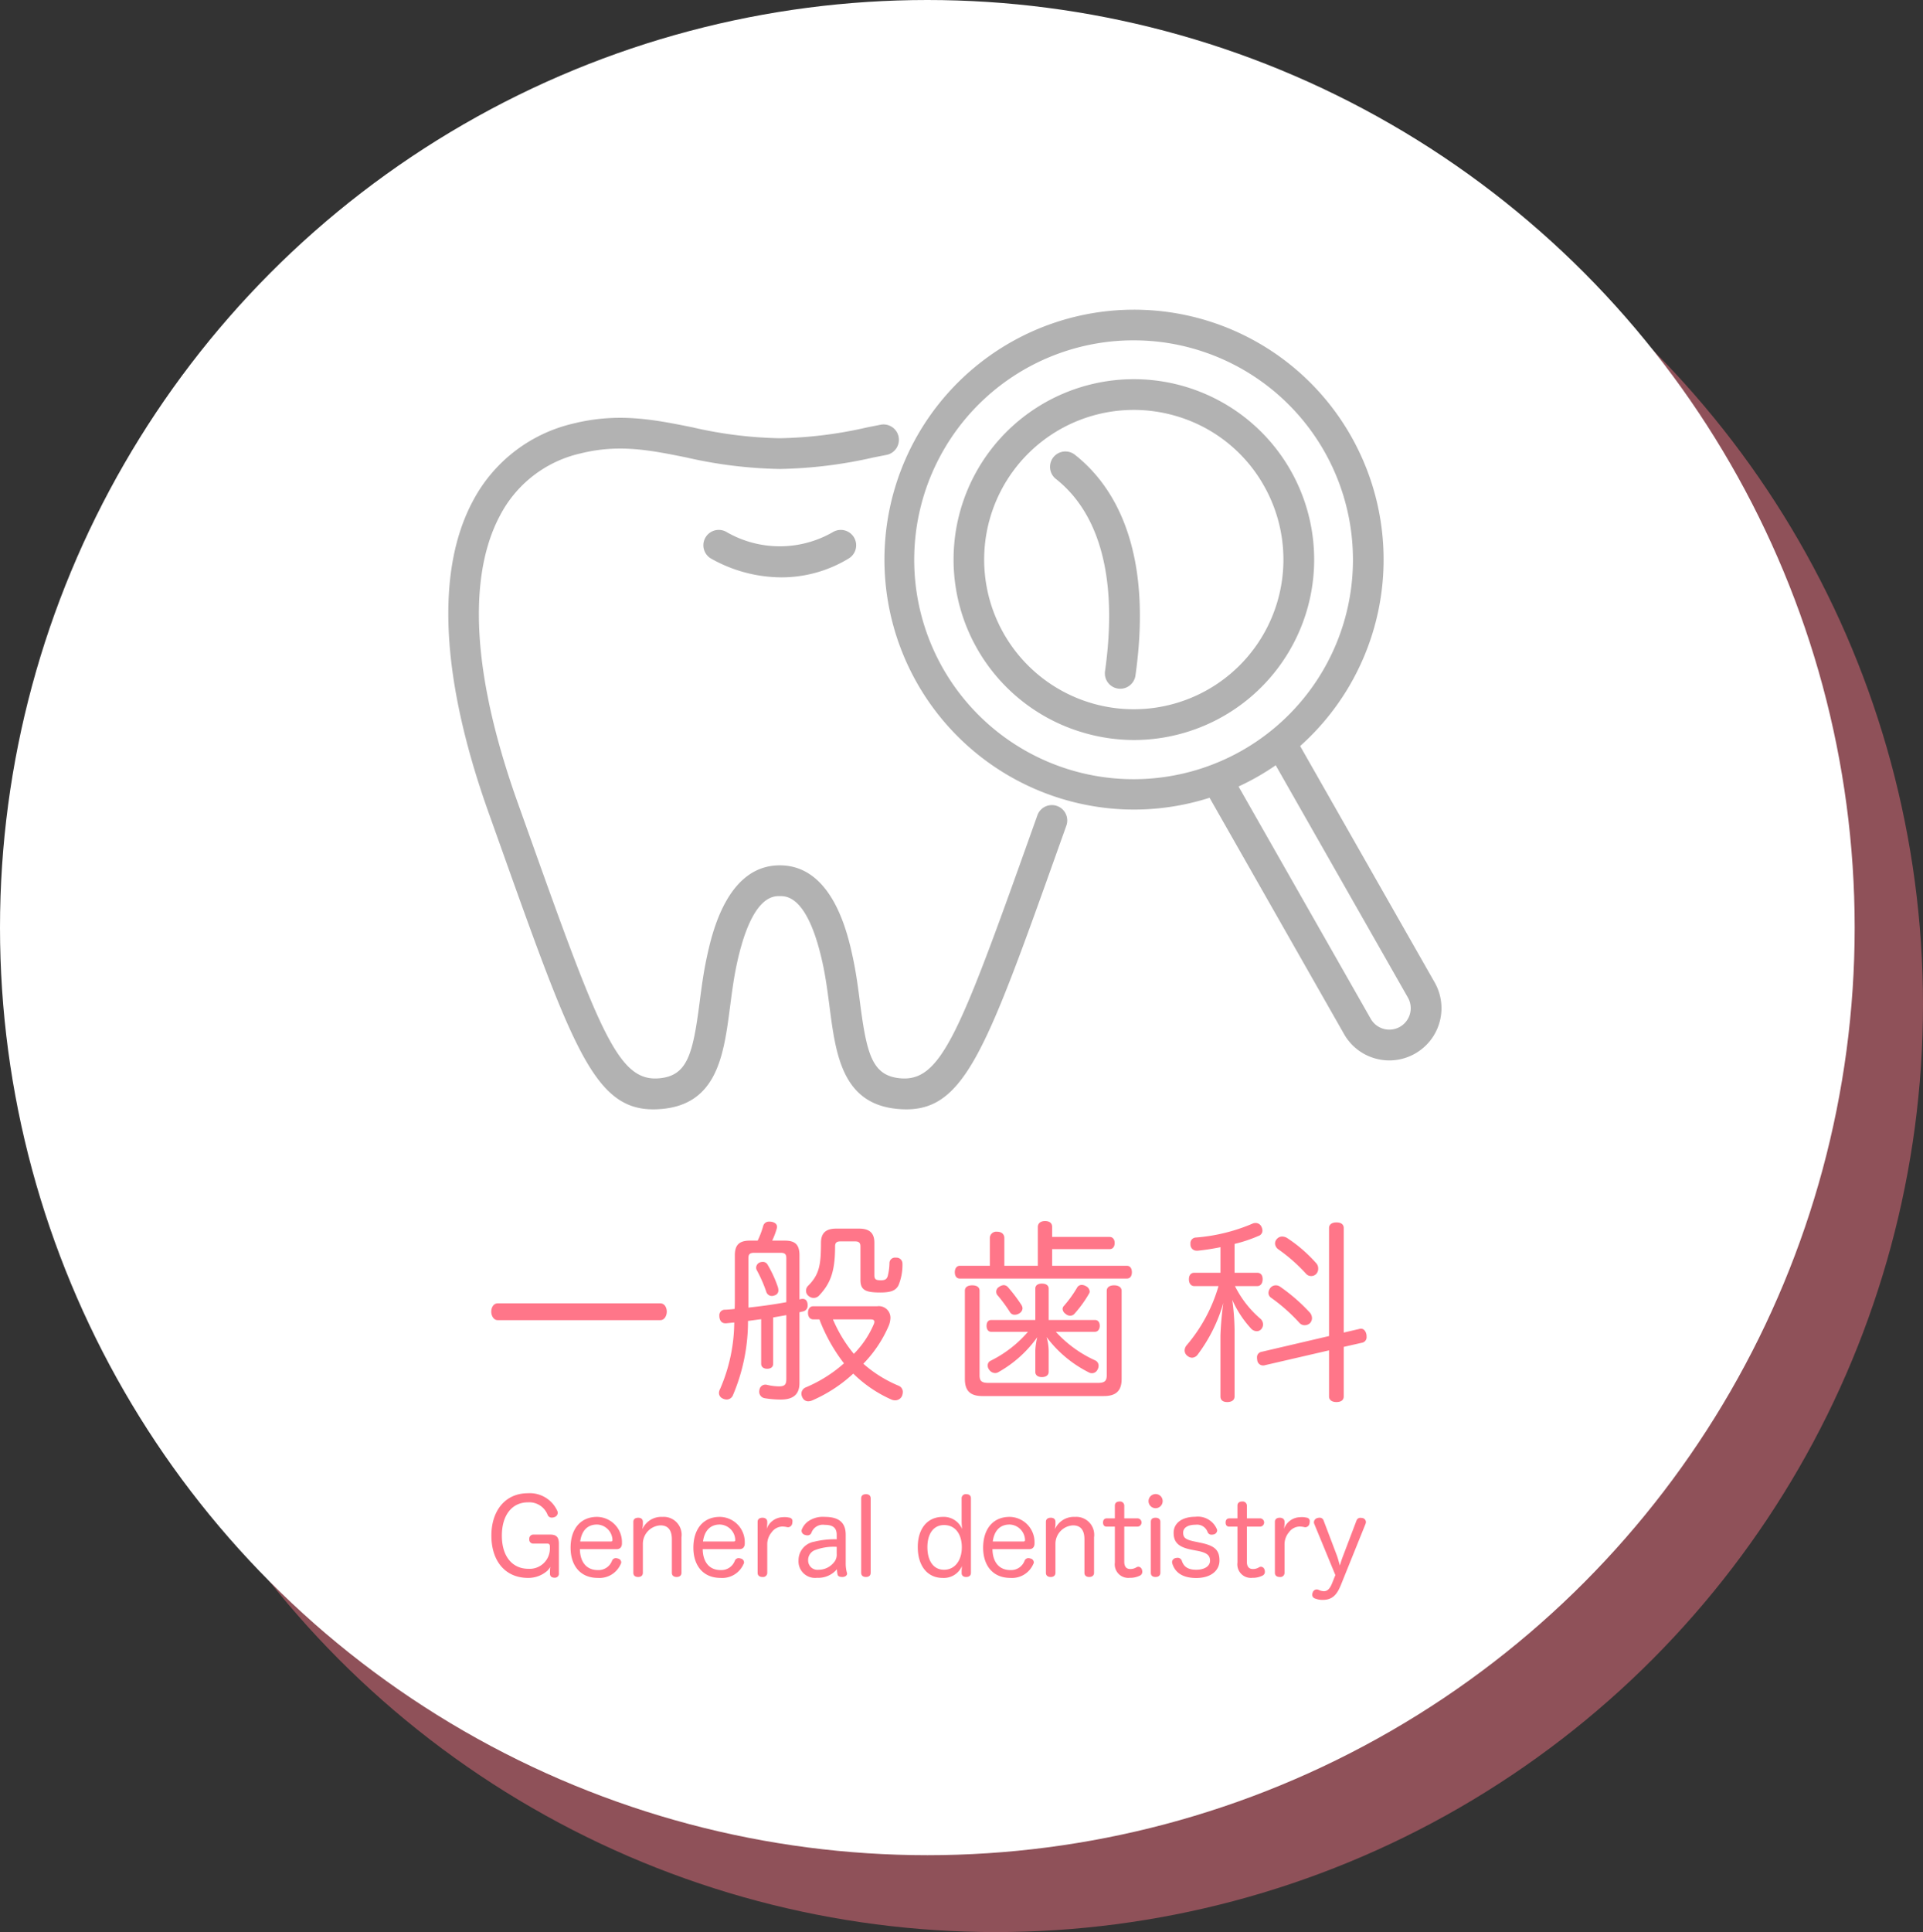
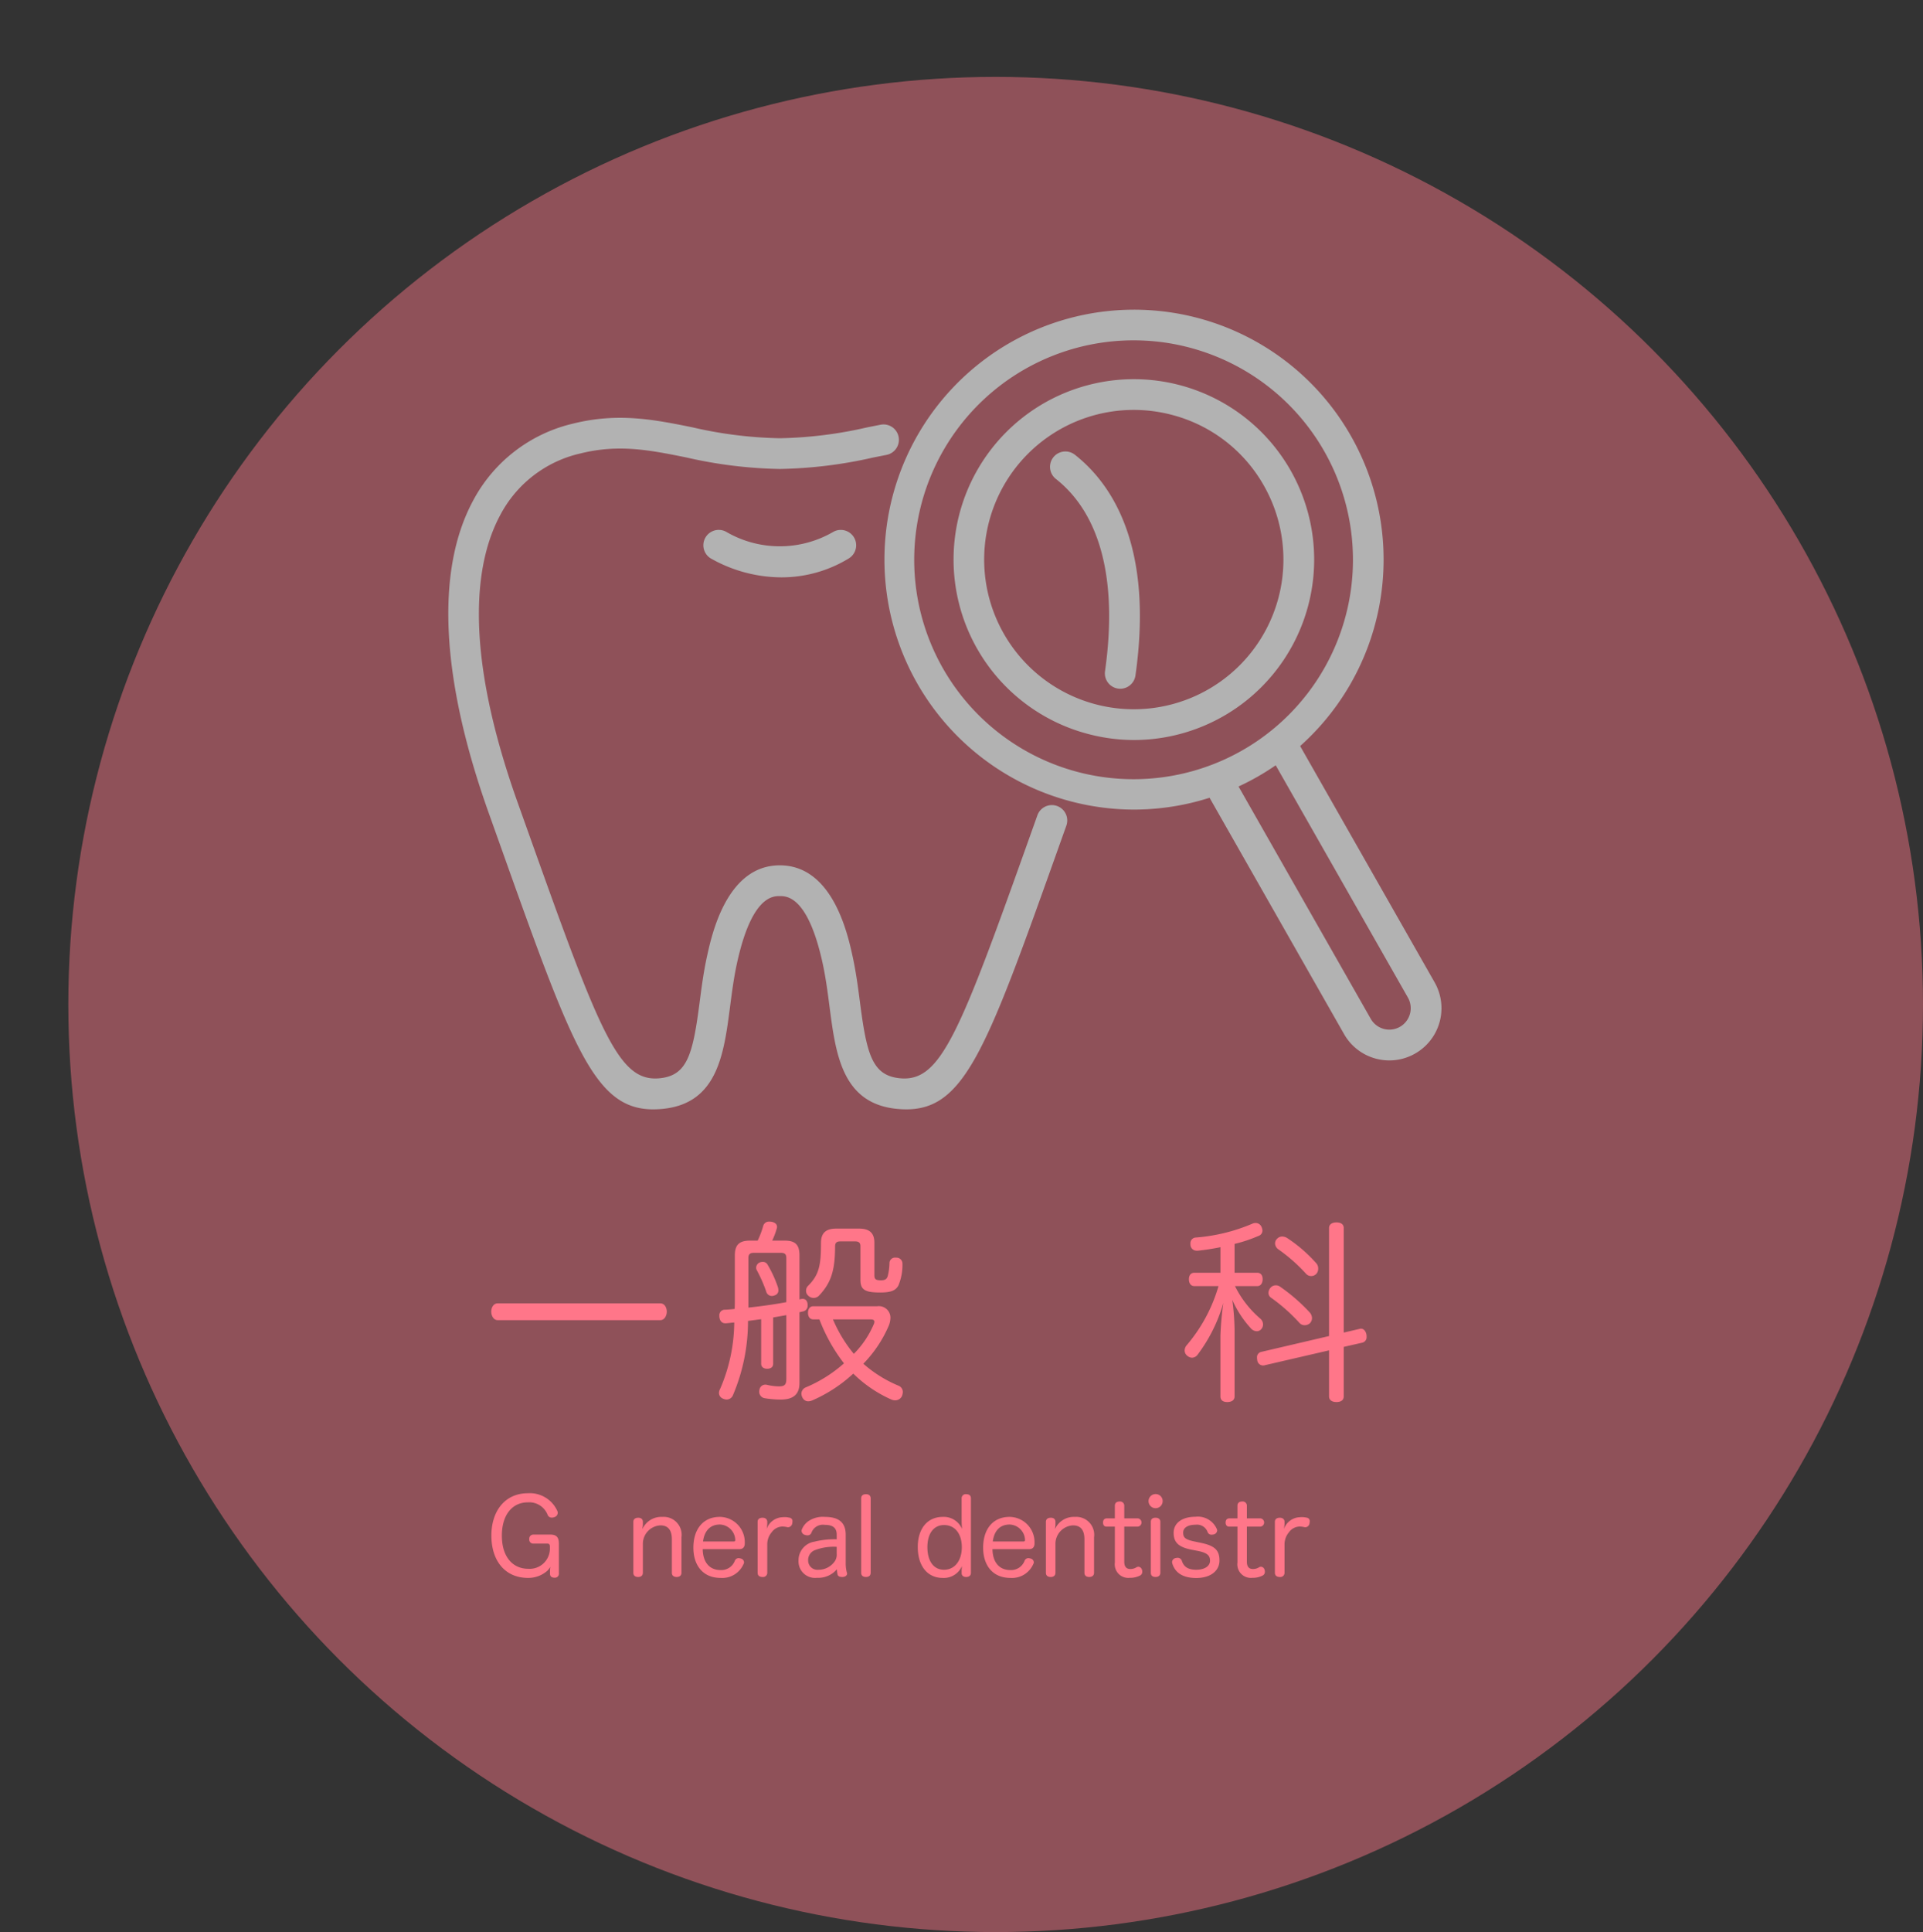
<svg xmlns="http://www.w3.org/2000/svg" width="225.154" height="226.154" viewBox="0 0 225.154 226.154">
  <rect x="0" y="0" width="225.154" height="226.154" fill="#333333" stroke="none" />
  <defs>
    <style>.cls-1{isolation:isolate;}.cls-2,.cls-4{fill:#ff7689;}.cls-2{opacity:0.45;mix-blend-mode:multiply;}.cls-3{fill:#fff;}.cls-5{fill:#b2b2b2;}</style>
  </defs>
  <title>アセット 56</title>
  <g class="cls-1">
    <g id="レイヤー_2" data-name="レイヤー 2">
      <g id="main">
        <circle class="cls-2" cx="116.577" cy="117.577" r="108.577" />
-         <circle class="cls-3" cx="108.577" cy="108.577" r="108.577" />
        <path class="cls-4" d="M58.266,154.529c-.476,0-.748-.521-.748-.997,0-.499.272-.974.748-.974H77.323c.476,0,.748.476.748.974,0,.476-.272.997-.748.997Z" />
        <path class="cls-4" d="M93.606,152.105c.046-.023.113-.023.159-.045a.856.856,0,0,1,.227-.022c.34,0,.521.227.566.612v.136a.664.664,0,0,1-.476.703c-.159.045-.317.068-.477.113v8.293c0,1.36-.77,1.926-2.197,1.926A11.633,11.633,0,0,1,89.528,163.661a.756.756,0,0,1-.635-.748.634.634,0,0,1,.022-.204.698.698,0,0,1,.68-.634.63.63,0,0,1,.204.022,6.373,6.373,0,0,0,1.383.181c.702,0,.884-.204.884-.884v-7.455c-.499.091-1.021.181-1.541.272v5.416c0,.385-.272.589-.703.589-.407,0-.702-.204-.702-.589v-5.212c-.521.068-1.02.136-1.541.204a22.091,22.091,0,0,1-1.767,8.701.81.81,0,0,1-.726.499,1.116,1.116,0,0,1-.453-.113.71.71,0,0,1-.453-.657,1.017,1.017,0,0,1,.136-.476,19.895,19.895,0,0,0,1.654-7.772c-.317.023-.635.068-.952.091h-.09c-.408,0-.657-.272-.703-.771v-.113a.638.638,0,0,1,.68-.702c.363-.023.748-.045,1.11-.091.023-.385.023-.793.023-1.201V146.939c0-1.246.543-1.722,1.767-1.722h.907a10.673,10.673,0,0,0,.656-1.745.679.679,0,0,1,.703-.476,1.385,1.385,0,0,1,.294.023c.408.091.612.295.612.589a.389.389,0,0,1-.022.159,8.615,8.615,0,0,1-.544,1.45h1.473c1.224,0,1.722.476,1.722,1.722Zm-1.54-4.849c0-.476-.204-.612-.657-.612h-3.127c-.431,0-.657.136-.657.612v5.801c1.495-.159,2.968-.363,4.441-.635Zm-2.787.453a.615.615,0,0,1,.589.317,13.568,13.568,0,0,1,1.224,2.674,1.792,1.792,0,0,1,.045.317.589.589,0,0,1-.453.612.724.724,0,0,1-.317.068.681.681,0,0,1-.657-.521,16.498,16.498,0,0,0-1.109-2.515.597.597,0,0,1-.068-.272.688.688,0,0,1,.408-.612A.907.907,0,0,1,89.279,147.709Zm5.959,6.73c-.431,0-.635-.34-.635-.77,0-.43.204-.771.635-.771h7.478a1.357,1.357,0,0,1,1.541,1.382,2.669,2.669,0,0,1-.182.861,14.643,14.643,0,0,1-2.991,4.487,14.889,14.889,0,0,0,4.147,2.583.791.791,0,0,1,.476.725,1.442,1.442,0,0,1-.113.499.87.87,0,0,1-.771.476,1.078,1.078,0,0,1-.453-.091,14.988,14.988,0,0,1-4.464-3.036,17.074,17.074,0,0,1-4.781,3.127,1.214,1.214,0,0,1-.476.113.73.73,0,0,1-.68-.408,1.032,1.032,0,0,1-.137-.499.812.812,0,0,1,.521-.725A16.125,16.125,0,0,0,98.818,159.582a20.128,20.128,0,0,1-2.878-5.144Zm5.506-8.565c0-.431-.227-.567-.611-.567H98.387c-.385,0-.611.136-.611.567,0,2.832-.476,4.282-1.836,5.733a.881.881,0,0,1-1.291.068.744.744,0,0,1-.272-.612.775.775,0,0,1,.227-.544c1.314-1.314,1.519-2.425,1.519-5.03,0-1.201.611-1.677,1.79-1.677h2.674c1.201,0,1.79.499,1.79,1.654v3.807c0,.476.182.589.771.589.476,0,.68-.136.793-.499a6.858,6.858,0,0,0,.204-1.541.642.642,0,0,1,.725-.612h.068a.696.696,0,0,1,.725.702,6.212,6.212,0,0,1-.476,2.561c-.317.566-.815.816-2.13.816-1.745,0-2.312-.295-2.312-1.473ZM97.527,154.439a16.242,16.242,0,0,0,2.446,4.033,11.121,11.121,0,0,0,2.312-3.421.757.757,0,0,0,.091-.34c0-.181-.136-.272-.431-.272Z" />
-         <path class="cls-4" d="M131.938,148.162c.385,0,.589.317.589.748,0,.453-.204.748-.589.748H112.383c-.386,0-.59-.294-.59-.748,0-.408.204-.748.59-.748h3.512v-3.24a.753.753,0,0,1,.839-.748c.543,0,.86.294.86.748v3.24h3.92v-4.532c0-.43.317-.702.839-.702.566,0,.838.272.838.68V144.786h6.73c.385,0,.589.317.589.702,0,.43-.204.725-.589.725h-6.73v1.949ZM115.034,163.412c-1.404,0-2.062-.589-2.062-1.994V151.085c0-.431.34-.635.861-.635.52,0,.86.204.86.635v9.902c0,.657.25.884,1.02.884h12.848c.77,0,1.02-.227,1.02-.884v-9.88c0-.43.341-.657.861-.657.521,0,.884.227.884.657v10.31c0,1.405-.68,1.994-2.085,1.994Zm13.165-8.905c.362,0,.566.272.566.68,0,.385-.204.702-.566.702h-4.577a14.037,14.037,0,0,0,4.622,3.354.691.691,0,0,1,.386.612.95.95,0,0,1-.136.476.718.718,0,0,1-.997.317,14.037,14.037,0,0,1-4.963-4.146,5.812,5.812,0,0,1,.25,1.609v2.47c0,.385-.317.612-.794.612-.476,0-.77-.227-.77-.612v-2.47a8.11,8.11,0,0,1,.227-1.586,13.945,13.945,0,0,1-4.577,4.102.718.718,0,0,1-.362.091.859.859,0,0,1-.703-.408.752.752,0,0,1-.158-.476.585.585,0,0,1,.317-.544,13.845,13.845,0,0,0,4.396-3.399h-4.306c-.362,0-.543-.317-.543-.702,0-.385.181-.68.543-.68h5.167v-3.671c0-.385.294-.589.77-.589.477,0,.794.204.794.589v3.671Zm-8.475-1.36a.734.734,0,0,1-.385.589.988.988,0,0,1-.521.158.619.619,0,0,1-.544-.272,18.537,18.537,0,0,0-1.404-1.926.651.651,0,0,1,.113-1.065,1.016,1.016,0,0,1,.544-.204.7.7,0,0,1,.52.272,18.515,18.515,0,0,1,1.541,2.039A.857.857,0,0,1,119.724,153.147Zm5.574.861a.813.813,0,0,1-.544-.227.73.73,0,0,1-.34-.566.52.52,0,0,1,.159-.363,13.788,13.788,0,0,0,1.563-2.175.605.605,0,0,1,.521-.272.955.955,0,0,1,.477.136.772.772,0,0,1,.453.635.442.442,0,0,1-.068.227,13.9,13.9,0,0,1-1.699,2.356A.672.672,0,0,1,125.299,154.008Z" />
        <path class="cls-4" d="M139.838,150.541c-.407,0-.634-.34-.634-.793,0-.476.227-.77.634-.77h3.06v-2.991c-.884.181-1.768.317-2.629.408H140.155a.719.719,0,0,1-.771-.702V145.579a.661.661,0,0,1,.657-.725A21.009,21.009,0,0,0,146.613,143.245a.862.862,0,0,1,.385-.091.748.748,0,0,1,.703.453,1.119,1.119,0,0,1,.113.431.665.665,0,0,1-.477.635,16.701,16.701,0,0,1-2.787.929v3.376h2.651c.408,0,.635.294.635.748,0,.476-.227.816-.635.816h-2.605a12.105,12.105,0,0,0,2.991,3.829.894.894,0,0,1,.294.657.812.812,0,0,1-.203.544.685.685,0,0,1-.544.249.938.938,0,0,1-.68-.34,12.287,12.287,0,0,1-2.176-3.331,28.068,28.068,0,0,1,.271,3.49v7.817c0,.431-.34.657-.86.657-.499,0-.793-.227-.793-.657v-7.138a36.577,36.577,0,0,1,.34-3.807,18.555,18.555,0,0,1-2.991,6.027.858.858,0,0,1-.68.385.897.897,0,0,1-.521-.204.796.796,0,0,1-.34-.657.965.965,0,0,1,.249-.612,18.657,18.657,0,0,0,3.717-6.911Zm19.352,5.008a.383.383,0,0,1,.158-.023c.317,0,.544.249.635.657a1.114,1.114,0,0,1,.022.272.655.655,0,0,1-.476.702l-2.198.499v5.801c0,.431-.317.657-.861.657-.498,0-.86-.227-.86-.657v-5.393l-7.546,1.745a.5.5,0,0,1-.182.023.688.688,0,0,1-.68-.657.779.779,0,0,1-.022-.227.634.634,0,0,1,.476-.702l7.954-1.858v-12.644c0-.43.362-.657.86-.657.544,0,.861.227.861.657v12.236Zm-5.801-1.881a1.075,1.075,0,0,1,.227.612.877.877,0,0,1-.249.612.935.935,0,0,1-.612.227.807.807,0,0,1-.611-.272,20.478,20.478,0,0,0-3.354-2.968.677.677,0,0,1-.271-.544.956.956,0,0,1,.227-.589.805.805,0,0,1,.635-.294.815.815,0,0,1,.498.158A20.994,20.994,0,0,1,153.388,153.668Zm.747-5.778a.903.903,0,0,1,.204.612.884.884,0,0,1-.204.589.808.808,0,0,1-.611.272.778.778,0,0,1-.612-.272,19.585,19.585,0,0,0-3.24-2.855.891.891,0,0,1-.385-.68.774.774,0,0,1,.227-.544.807.807,0,0,1,.611-.272,1.126,1.126,0,0,1,.59.181A16.952,16.952,0,0,1,154.135,147.89Z" />
        <path class="cls-4" d="M64.383,181.023c0-.208-.061-.343-.318-.343h-1.605a.458.458,0,0,1-.49-.515.477.477,0,0,1,.49-.539h1.973c.723,0,1.004.319,1.004,1.066v3.455a.469.469,0,0,1-.515.527c-.331,0-.527-.172-.527-.453v-.319a3.901,3.901,0,0,1,.037-.502,1.953,1.953,0,0,1-.355.466,3.36,3.36,0,0,1-2.242.833c-2.696,0-4.301-1.997-4.301-4.962,0-2.867,1.593-4.95,4.264-4.95a3.53,3.53,0,0,1,3.443,2.046.527.527,0,0,1,.061.257.541.541,0,0,1-.38.49.903.903,0,0,1-.306.061.514.514,0,0,1-.502-.331,2.304,2.304,0,0,0-2.303-1.458c-1.875,0-3.051,1.519-3.051,3.896,0,2.475,1.262,3.884,3.1,3.884a2.369,2.369,0,0,0,2.524-2.34Z" />
-         <path class="cls-4" d="M67.896,181.33c.024,1.507.771,2.45,2.096,2.45a1.686,1.686,0,0,0,1.666-1.091.481.481,0,0,1,.441-.306.962.962,0,0,1,.257.049.468.468,0,0,1,.38.429.372.372,0,0,1-.062.22,2.713,2.713,0,0,1-2.695,1.617c-2.01,0-3.173-1.421-3.173-3.541s1.103-3.602,3.1-3.602a2.957,2.957,0,0,1,2.916,3.002v.098c0,.441-.233.674-.612.674Zm3.627-.895c.135,0,.184-.049.184-.159v-.061a1.865,1.865,0,0,0-1.801-1.765c-1.177,0-1.813.784-1.973,1.985Z" />
        <path class="cls-4" d="M79.791,184.099c0,.331-.245.49-.563.49-.331,0-.563-.159-.563-.49v-3.921c0-1.042-.417-1.63-1.336-1.63a2.167,2.167,0,0,0-2.059,2.12v3.431c0,.331-.232.49-.551.49-.344,0-.563-.159-.563-.49v-5.967c0-.319.232-.478.575-.478.319,0,.539.159.539.478v.331c0,.159-.036.282-.049.515a2.41,2.41,0,0,1,2.328-1.421A2.101,2.101,0,0,1,79.791,179.945Z" />
        <path class="cls-4" d="M82.275,181.33c.024,1.507.771,2.45,2.096,2.45a1.686,1.686,0,0,0,1.666-1.091.481.481,0,0,1,.441-.306.961.961,0,0,1,.257.049.468.468,0,0,1,.38.429.372.372,0,0,1-.062.22,2.713,2.713,0,0,1-2.695,1.617c-2.01,0-3.174-1.421-3.174-3.541s1.104-3.602,3.101-3.602a2.957,2.957,0,0,1,2.916,3.002v.098c0,.441-.233.674-.612.674Zm3.627-.895c.135,0,.184-.049.184-.159v-.061a1.865,1.865,0,0,0-1.801-1.765c-1.177,0-1.813.784-1.973,1.985Z" />
        <path class="cls-4" d="M88.705,178.132c0-.319.233-.478.576-.478.307,0,.552.159.552.478v.27a5.332,5.332,0,0,1-.074.576,2.058,2.058,0,0,1,1.875-1.385,2.08,2.08,0,0,1,.27-.012,2.16,2.16,0,0,1,.49.061.404.404,0,0,1,.392.441,1.309,1.309,0,0,1-.024.208.523.523,0,0,1-.478.478.341.341,0,0,1-.11-.012,2.48,2.48,0,0,0-.588-.073,1.587,1.587,0,0,0-1.237.674,2.191,2.191,0,0,0-.515,1.36v3.382a.487.487,0,0,1-.552.49c-.343,0-.576-.159-.576-.49Z" />
        <path class="cls-4" d="M97.966,179.651c0-.809-.44-1.164-1.408-1.164a1.422,1.422,0,0,0-1.544.907.469.469,0,0,1-.479.319.716.716,0,0,1-.281-.049.515.515,0,0,1-.404-.466.591.591,0,0,1,.024-.147,2.179,2.179,0,0,1,.723-.956,2.99,2.99,0,0,1,1.973-.539c1.642,0,2.45.649,2.45,2.095v3.345a4.011,4.011,0,0,0,.135,1.078.421.421,0,0,1,.025.122c0,.196-.185.368-.49.392h-.11c-.245,0-.466-.073-.515-.294a3.406,3.406,0,0,1-.073-.613,2.846,2.846,0,0,1-2.328,1.005,1.935,1.935,0,0,1-2.169-2.022,2.201,2.201,0,0,1,1.85-2.206,9.964,9.964,0,0,1,2.622-.282Zm0,1.409a6.207,6.207,0,0,0-2.598.405,1.245,1.245,0,0,0-.747,1.213,1.091,1.091,0,0,0,1.226,1.066,2.307,2.307,0,0,0,1.801-.87,1.364,1.364,0,0,0,.318-.992Z" />
        <path class="cls-4" d="M100.831,175.387c0-.331.22-.49.563-.49.33,0,.551.159.551.49v8.712c0,.331-.221.49-.551.49-.344,0-.563-.159-.563-.49Z" />
        <path class="cls-4" d="M112.591,175.387a.477.477,0,0,1,.539-.49c.343,0,.551.159.551.49v8.712c0,.331-.221.49-.563.49-.355,0-.526-.196-.526-.453v-.257c0-.135.024-.392.036-.564a2.307,2.307,0,0,1-2.254,1.385c-1.789,0-2.917-1.409-2.917-3.615,0-2.144,1.115-3.529,2.929-3.529a2.321,2.321,0,0,1,2.255,1.409c-.024-.282-.049-.637-.049-.907Zm-4.007,5.71c0,1.605.71,2.647,1.948,2.647,1.286,0,2.083-1.115,2.083-2.635,0-1.495-.735-2.598-2.083-2.598C109.294,178.511,108.584,179.541,108.584,181.097Z" />
        <path class="cls-4" d="M116.202,181.33c.024,1.507.771,2.45,2.096,2.45a1.686,1.686,0,0,0,1.666-1.091.481.481,0,0,1,.441-.306.947.947,0,0,1,.257.049.467.467,0,0,1,.38.429.378.378,0,0,1-.061.22,2.715,2.715,0,0,1-2.696,1.617c-2.01,0-3.174-1.421-3.174-3.541s1.104-3.602,3.101-3.602a2.957,2.957,0,0,1,2.916,3.002v.098c0,.441-.232.674-.612.674Zm3.627-.895c.135,0,.184-.049.184-.159v-.061a1.865,1.865,0,0,0-1.801-1.765c-1.177,0-1.813.784-1.973,1.985Z" />
        <path class="cls-4" d="M128.096,184.099c0,.331-.245.49-.563.49-.331,0-.563-.159-.563-.49v-3.921c0-1.042-.417-1.63-1.336-1.63a2.167,2.167,0,0,0-2.058,2.12v3.431c0,.331-.233.49-.552.49-.343,0-.563-.159-.563-.49v-5.967c0-.319.232-.478.576-.478.318,0,.539.159.539.478v.331c0,.159-.037.282-.05.515a2.411,2.411,0,0,1,2.328-1.421,2.101,2.101,0,0,1,2.242,2.389Z" />
        <path class="cls-4" d="M130.532,176.245c0-.319.208-.49.552-.49a.487.487,0,0,1,.551.49v1.482h1.568a.485.485,0,0,1,0,.968h-1.568v4.105c0,.6.258.858.711.858a1.322,1.322,0,0,0,.723-.208.502.502,0,0,1,.221-.061.455.455,0,0,1,.404.319.692.692,0,0,1,.049.27.48.48,0,0,1-.257.441,2.541,2.541,0,0,1-1.213.27,1.583,1.583,0,0,1-1.74-1.789v-4.203h-.956c-.294,0-.429-.196-.429-.478s.135-.49.441-.49h.943Z" />
        <path class="cls-4" d="M136.13,175.705a.827.827,0,1,1-.821-.821A.816.816,0,0,1,136.13,175.705Zm-1.385,2.426c0-.319.208-.478.551-.478.331,0,.564.159.564.478v5.967c0,.331-.233.49-.564.49-.343,0-.551-.159-.551-.49Z" />
        <path class="cls-4" d="M139.547,181.403c-1.507-.294-2.132-.821-2.132-1.985,0-1.115.956-1.875,2.536-1.875a2.418,2.418,0,0,1,2.536,1.47.597.597,0,0,1,.025.147.519.519,0,0,1-.43.453,1.07,1.07,0,0,1-.195.025.481.481,0,0,1-.503-.331,1.31,1.31,0,0,0-1.396-.833c-.992,0-1.458.404-1.458.919,0,.564.232.809,1.262,1.029l.76.159c1.593.331,2.23.796,2.23,2.083,0,1.176-1.005,2.046-2.721,2.046-1.568,0-2.487-.625-2.806-1.715a.81.81,0,0,1-.024-.159.508.508,0,0,1,.441-.466.952.952,0,0,1,.171-.024.511.511,0,0,1,.527.331c.221.711.723,1.066,1.69,1.066.98,0,1.617-.429,1.617-1.054,0-.6-.318-.931-1.434-1.152Z" />
        <path class="cls-4" d="M144.886,176.245c0-.319.208-.49.552-.49a.487.487,0,0,1,.551.49v1.482h1.568a.485.485,0,0,1,0,.968h-1.568v4.105c0,.6.258.858.711.858a1.322,1.322,0,0,0,.723-.208.502.502,0,0,1,.221-.061.455.455,0,0,1,.404.319.692.692,0,0,1,.049.27.48.48,0,0,1-.257.441,2.541,2.541,0,0,1-1.213.27,1.583,1.583,0,0,1-1.74-1.789v-4.203h-.956c-.294,0-.429-.196-.429-.478s.135-.49.441-.49h.943Z" />
        <path class="cls-4" d="M149.27,178.132c0-.319.233-.478.576-.478.307,0,.552.159.552.478v.27a5.321,5.321,0,0,1-.073.576,2.056,2.056,0,0,1,1.874-1.385,2.087,2.087,0,0,1,.27-.012,2.16,2.16,0,0,1,.49.061.404.404,0,0,1,.393.441,1.317,1.317,0,0,1-.025.208.523.523,0,0,1-.478.478.344.344,0,0,1-.11-.012,2.473,2.473,0,0,0-.588-.073,1.587,1.587,0,0,0-1.237.674,2.197,2.197,0,0,0-.515,1.36v3.382a.487.487,0,0,1-.552.49c-.343,0-.576-.159-.576-.49Z" />
-         <path class="cls-4" d="M158.826,177.984a.469.469,0,0,1,.478-.319,1.358,1.358,0,0,1,.221.025.492.492,0,0,1,.404.453.683.683,0,0,1-.037.208l-2.892,7.168c-.429,1.054-.931,1.752-2.132,1.752a2.388,2.388,0,0,1-.882-.159.455.455,0,0,1-.344-.441.793.793,0,0,1,.062-.282.494.494,0,0,1,.453-.343.568.568,0,0,1,.233.049,1.609,1.609,0,0,0,.612.159c.527,0,.784-.466,1.005-1.029l.343-.858-2.475-6.004a.557.557,0,0,1-.037-.196.545.545,0,0,1,.404-.478.931.931,0,0,1,.258-.037.469.469,0,0,1,.466.306l1.543,4.068c.147.392.258.845.368,1.225a12.439,12.439,0,0,1,.404-1.201Z" />
        <path class="cls-5" d="M91.498,67.58a16.879,16.879,0,0,1-8.295-2.227,1.8,1.8,0,0,1,1.903-3.056A12.464,12.464,0,0,0,97.52,62.283a1.8,1.8,0,1,1,1.849,3.089A15.124,15.124,0,0,1,91.498,67.58Z" />
        <path class="cls-5" d="M76.486,129.852c-6.9.001-9.481-7.245-17.955-31.023L57.22,95.154c-5.6-15.69-6.241-28.313-1.853-36.506a17.833,17.833,0,0,1,11.719-9.062c5.294-1.32,9.52-.468,13.993.435a49.052,49.052,0,0,0,10.221,1.275,49.303,49.303,0,0,0,10.224-1.269l1.554-.308a1.8,1.8,0,1,1,.684,3.534l-1.529.303a52.978,52.978,0,0,1-10.932,1.339,52.723,52.723,0,0,1-10.933-1.346c-4.241-.856-7.903-1.595-12.41-.471a14.137,14.137,0,0,0-9.417,7.269c-2.716,5.071-4.562,15.016,2.07,33.596l1.311,3.677c8.385,23.525,10.543,29.063,15.32,28.592,3.242-.319,3.884-2.812,4.669-8.856.224-1.729.456-3.516.85-5.328.577-2.656,2.333-10.739,8.541-10.739,6.21,0,7.965,8.083,8.542,10.739.393,1.812.626,3.599.85,5.328.784,6.044,1.426,8.537,4.667,8.856,4.779.47,6.937-5.066,15.322-28.592l.78-2.187a1.8,1.8,0,1,1,3.391,1.209l-.78,2.186c-8.913,25.008-11.309,31.73-19.065,30.966-6.412-.63-7.161-6.398-7.885-11.975-.215-1.654-.437-3.365-.798-5.027-1.717-7.903-4.206-7.903-5.024-7.903-.818,0-3.306,0-5.023,7.903-.361,1.662-.583,3.373-.798,5.027-.724,5.578-1.472,11.345-7.886,11.976Q77.021,129.851,76.486,129.852Z" />
        <path class="cls-5" d="M131.164,80.619a1.83,1.83,0,0,1-.254-.018,1.8,1.8,0,0,1-1.53-2.034c1.496-10.576-.493-18.359-5.753-22.508a1.8,1.8,0,1,1,2.229-2.827c4.409,3.478,9.217,10.784,7.088,25.839A1.801,1.801,0,0,1,131.164,80.619Z" />
        <path class="cls-5" d="M132.811,86.621a21.176,21.176,0,0,1-5.607-.76,21.11,21.11,0,1,1,23.898-30.812h0a21.121,21.121,0,0,1-18.291,31.572Zm-.061-38.64a17.519,17.519,0,1,0,15.223,8.848h0a17.379,17.379,0,0,0-10.574-8.218A17.563,17.563,0,0,0,132.75,47.981Z" />
        <path class="cls-5" d="M162.679,124.125a6.136,6.136,0,0,1-1.622-.219,6.062,6.062,0,0,1-3.69-2.866l-16.38-28.776,3.129-1.781,16.38,28.776a2.502,2.502,0,0,0,3.413.935,2.513,2.513,0,0,0,.938-3.421L148.466,87.996l3.129-1.781L167.975,114.991a6.112,6.112,0,0,1-5.296,9.134Z" />
        <path class="cls-5" d="M132.816,94.764a29.263,29.263,0,0,1-13.939-54.992,29.205,29.205,0,0,1,39.604,11.813h0a29.266,29.266,0,0,1-25.665,43.179Zm-.071-54.927a25.685,25.685,0,1,0,7.35,1.08A25.465,25.465,0,0,0,132.745,39.838Z" />
      </g>
    </g>
  </g>
</svg>